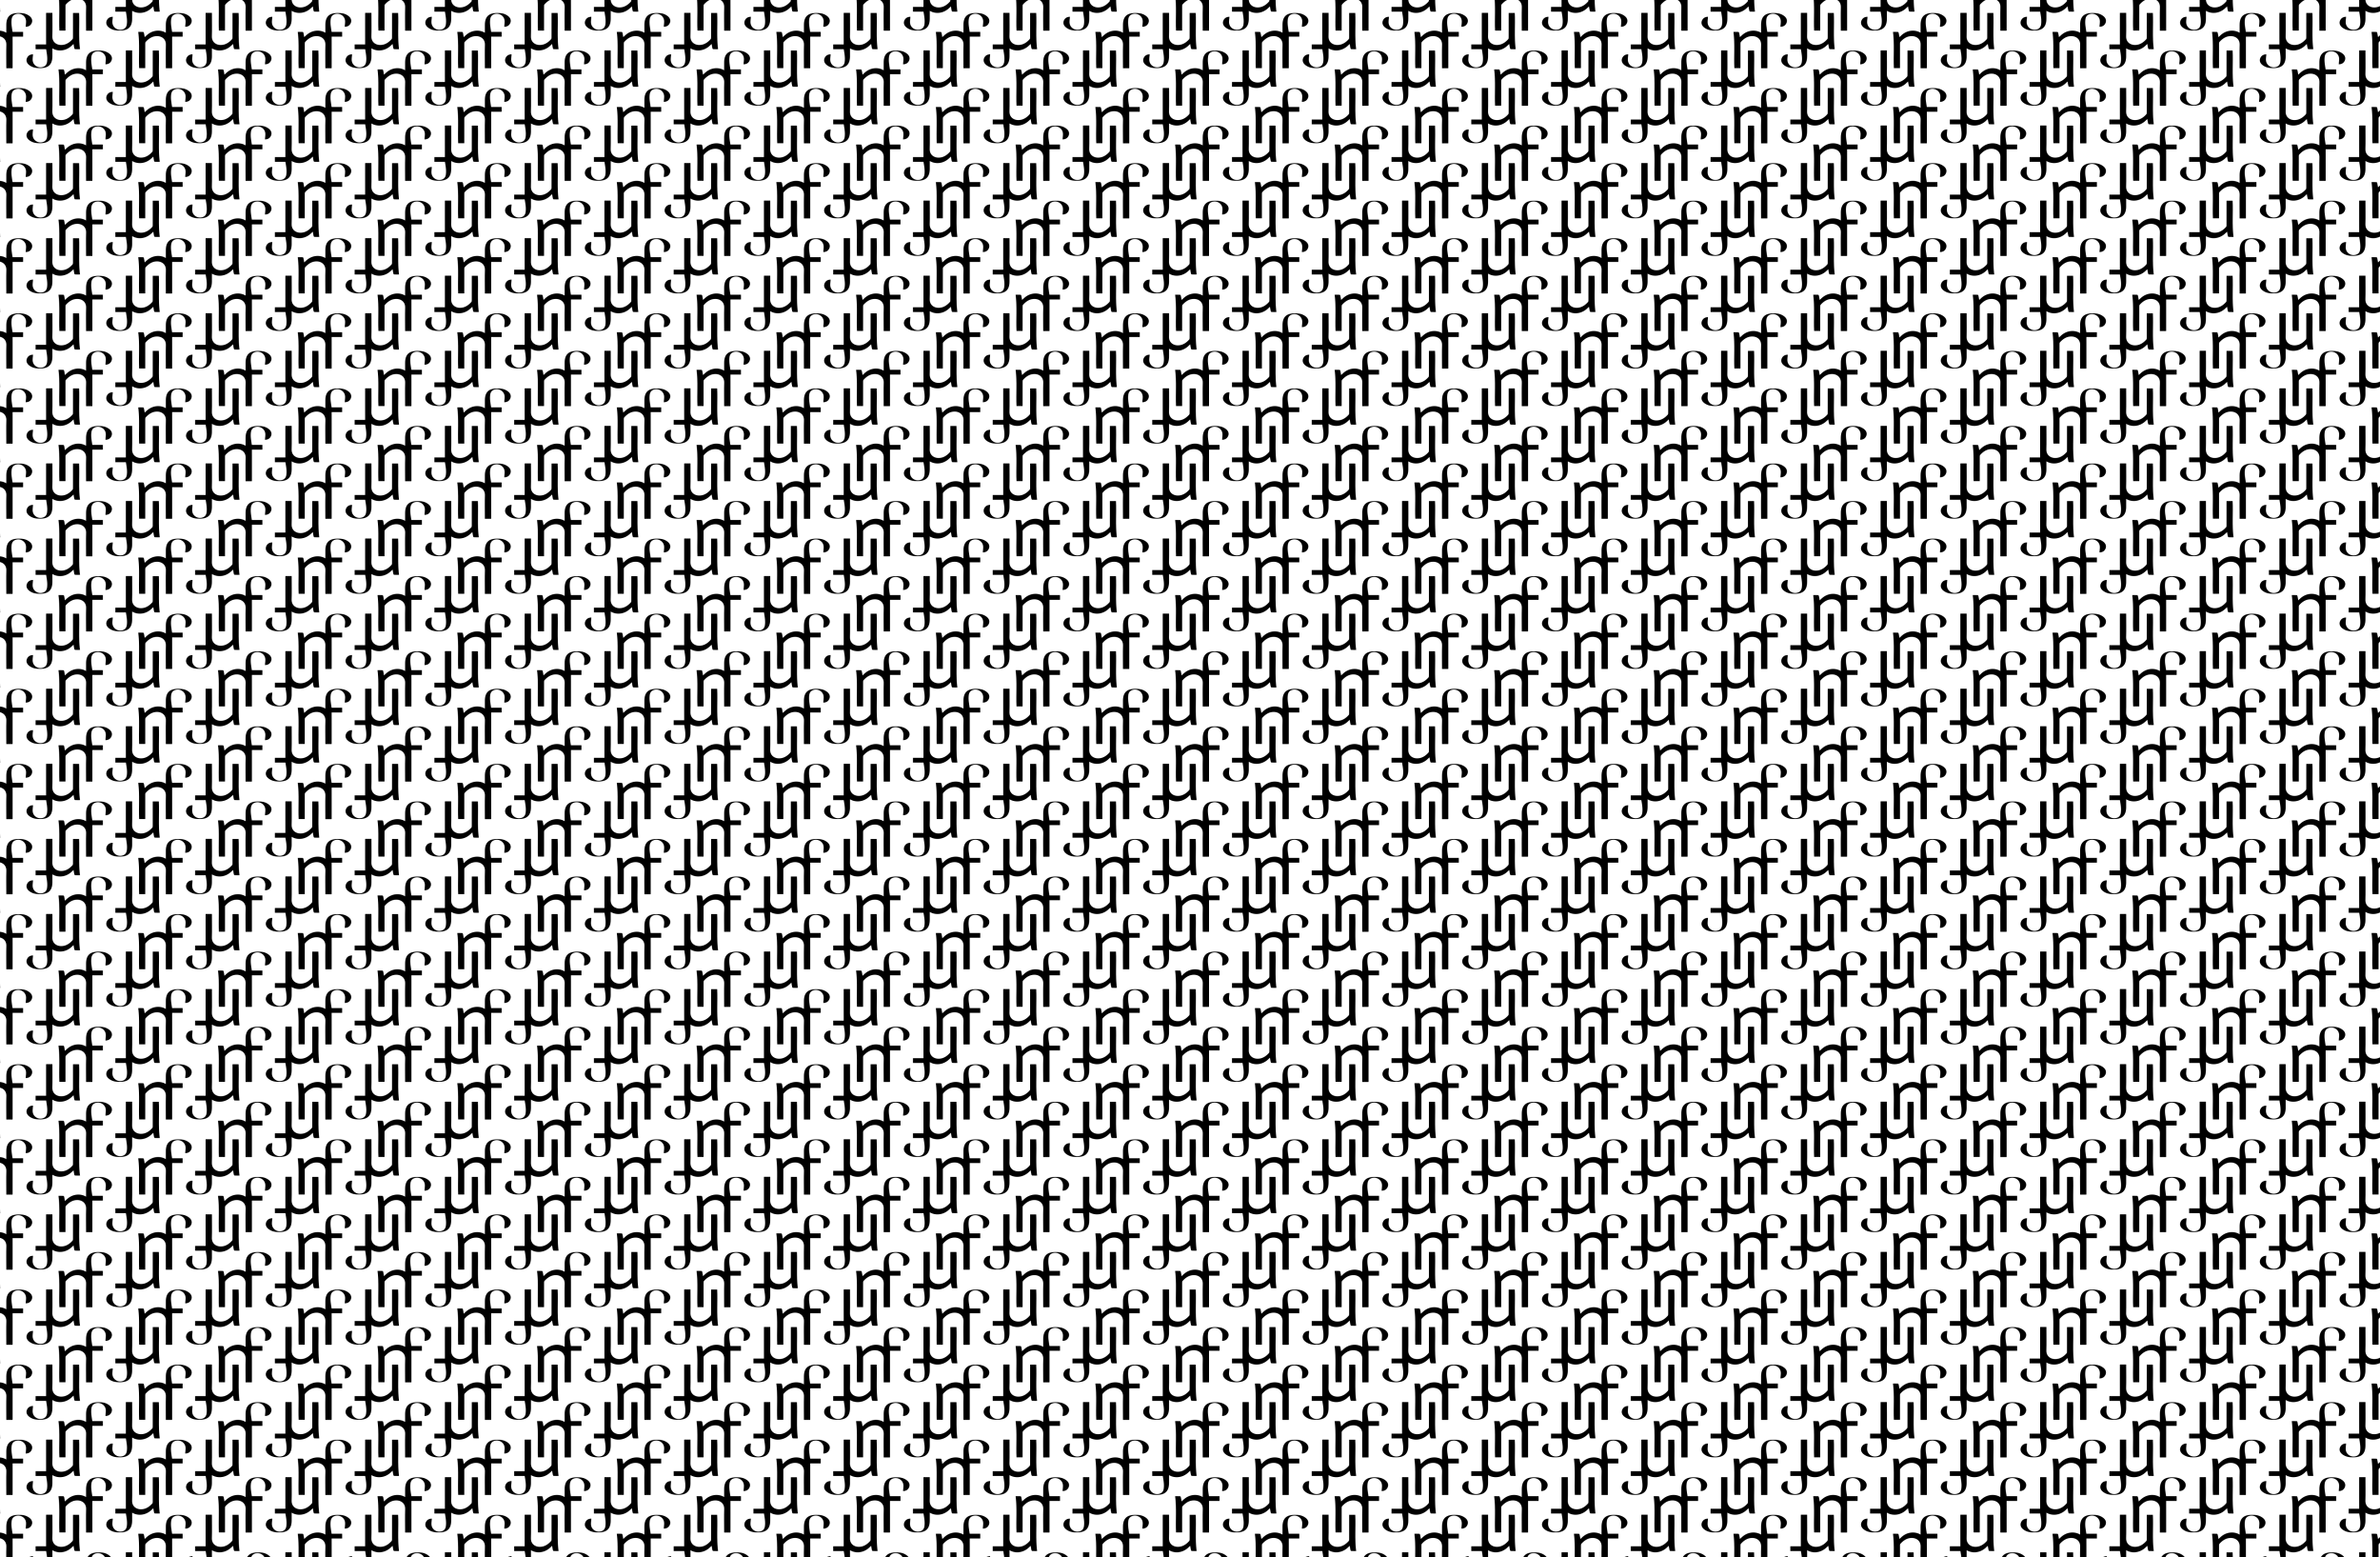
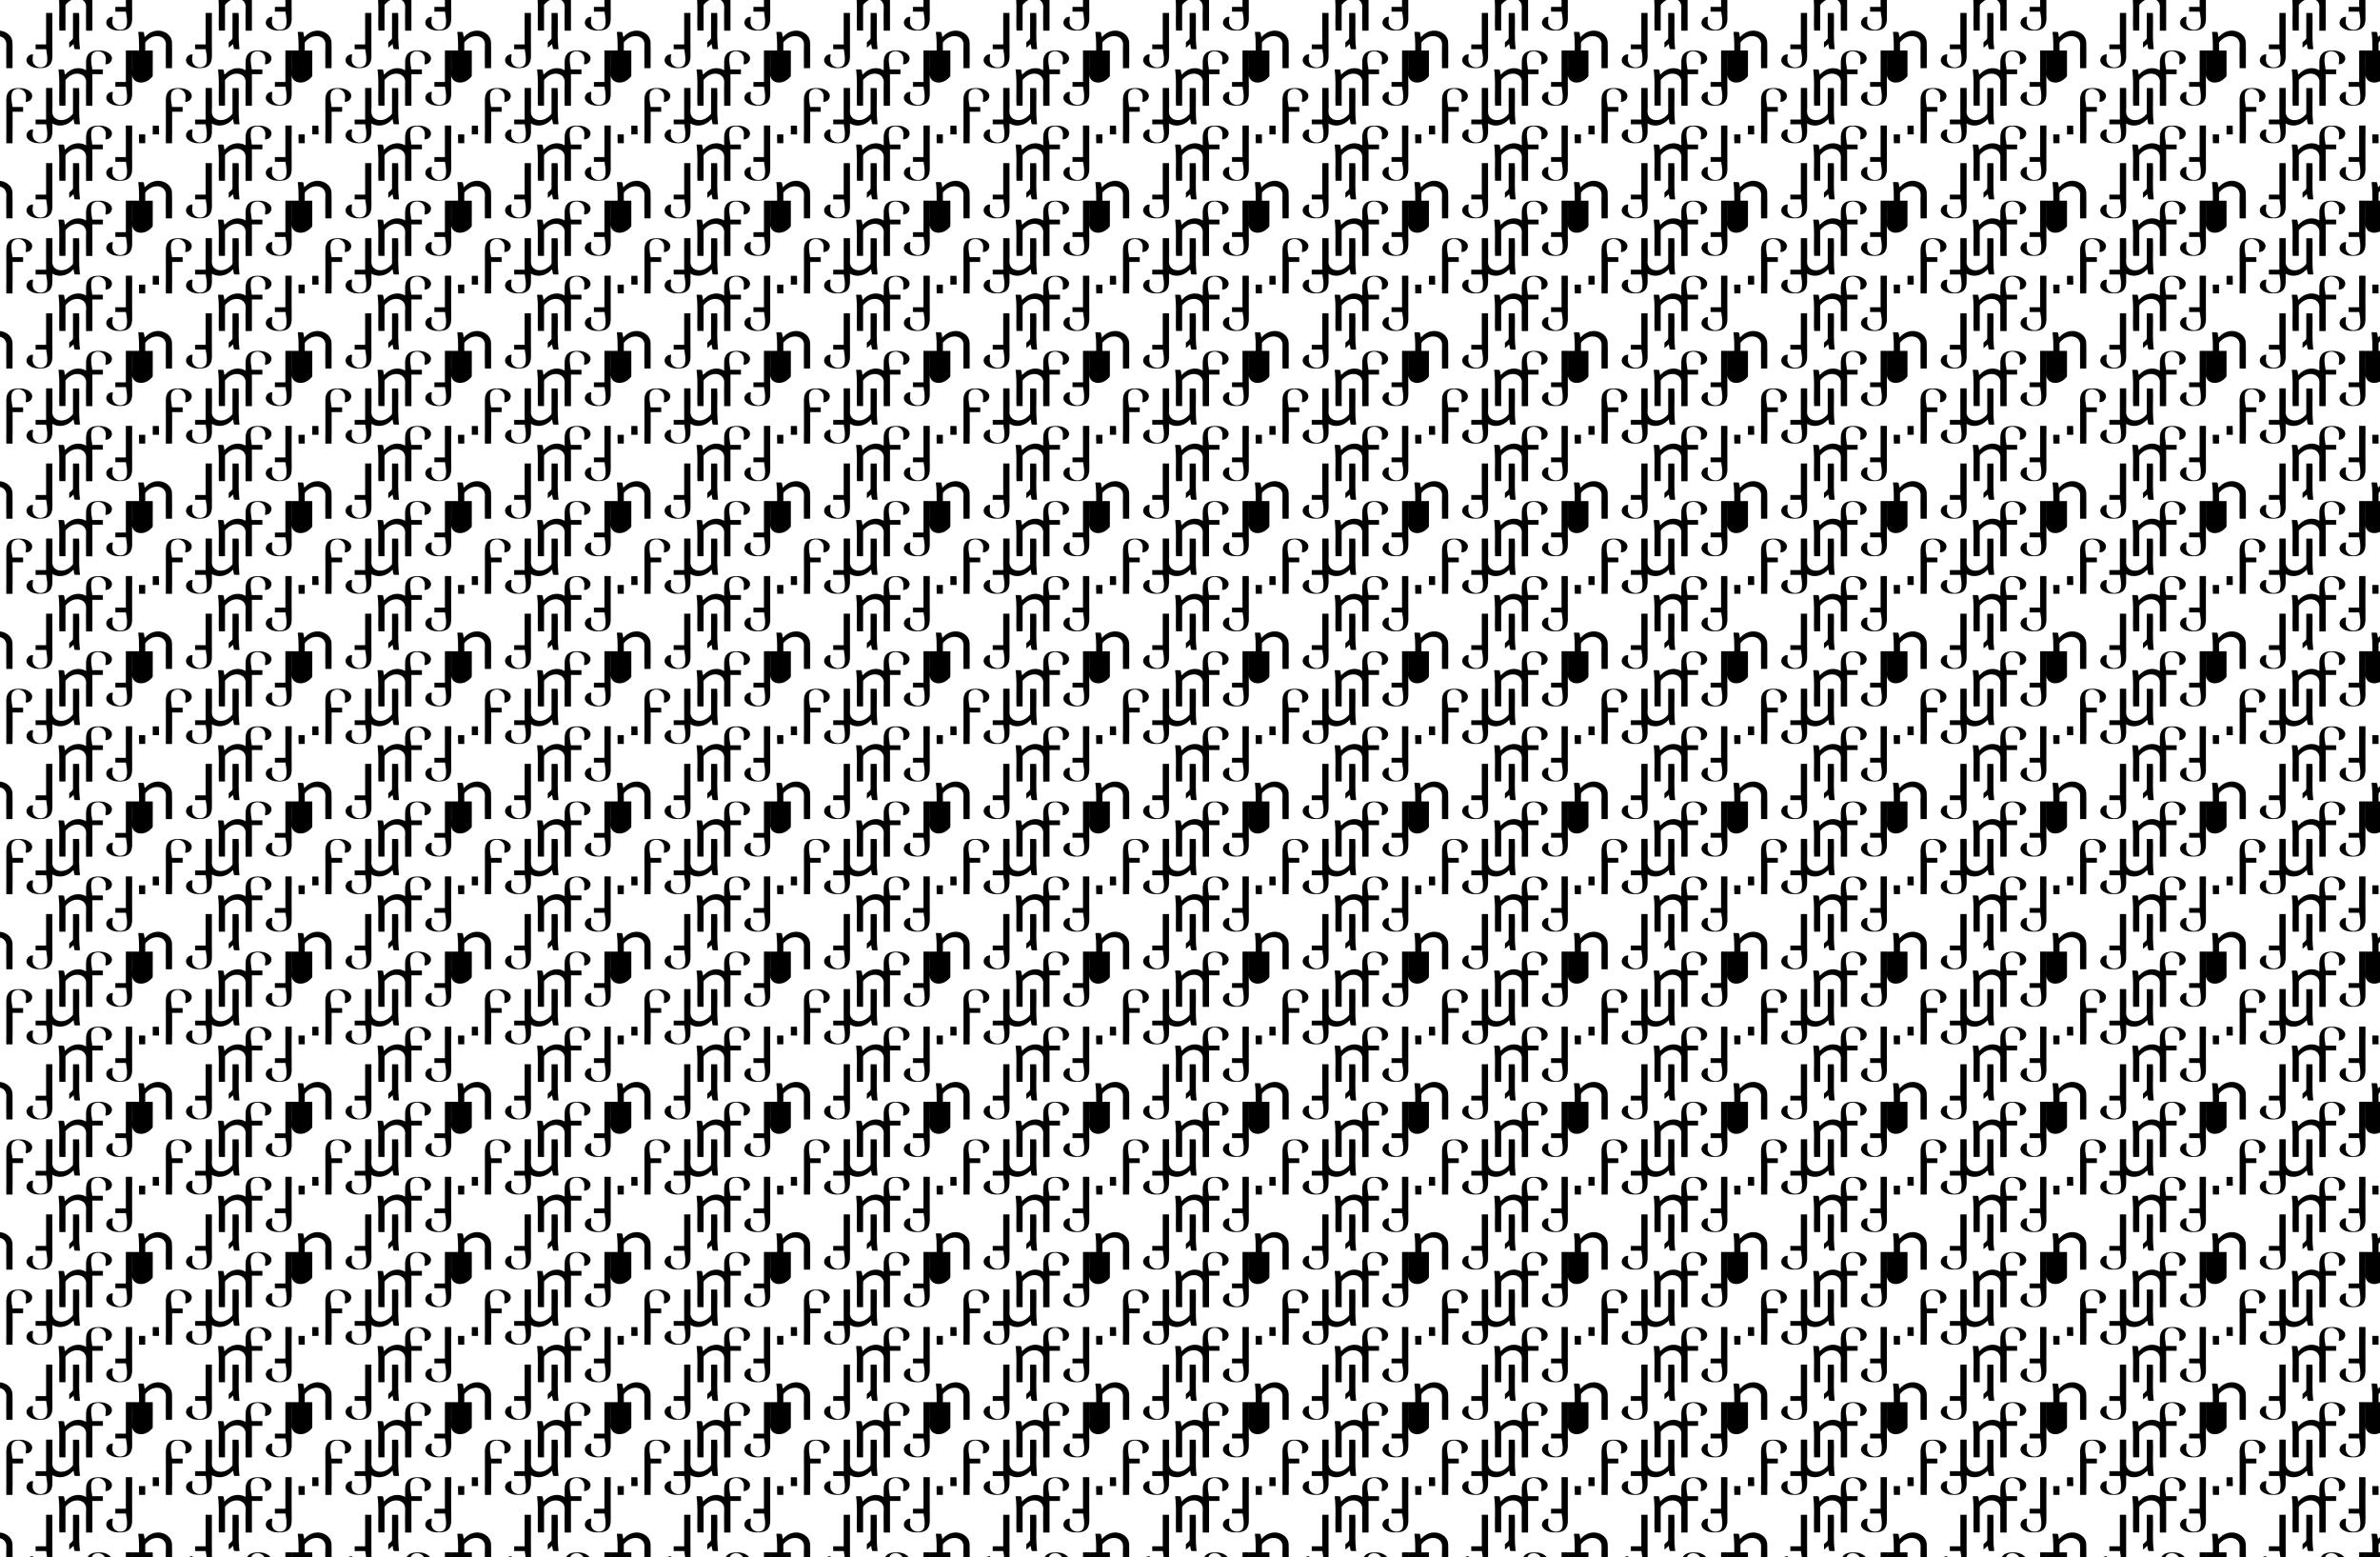
<svg xmlns="http://www.w3.org/2000/svg" id="Capa_1" data-name="Capa 1" viewBox="0 0 2663.14 1741.85">
  <defs>
    <style>      .cls-1 {        fill: none;      }      .cls-1, .cls-2, .cls-3 {        stroke-width: 0px;      }      .cls-2 {        fill: #000;      }      .cls-3 {        fill: url(#Nueva_muestra_de_motivo_2);      }    </style>
    <pattern id="Nueva_muestra_de_motivo_2" data-name="Nueva muestra de motivo 2" x="0" y="0" width="510" height="480" patternTransform="translate(2040.96 -8921.63) scale(.35)" patternUnits="userSpaceOnUse" viewBox="0 0 510 480">
      <g>
        <rect class="cls-1" width="510" height="480" />
        <path class="cls-2" d="M115.77,495.92c.41-7.24,1.92-14.25.95-20.91-2.4-16.54-21.28-25.54-36.25-17.93-6.07,3.08-8.78,8.55-9.64,14.9-1.83,13.55.78,26.78,3.02,40.35h33.7v15.2h-33.6v100.71h-19.97v-100.52c-7.9,0,7.55,0,0,0,0-5.32-.13-10.05-.13-15.36,7.55,0-7.74,0,0,0,0-7.87-.02-15.17,0-22.47.1-25.71,11.83-37.53,37.66-37.97,9.91-.17,19.78.48,28.77,4.96,4.36,2.17,8.8,5.08,11.88,8.75,5.08,6.06,5.9,13.41,1.85,20.53-4.23,7.42-11.24,9.71-18.24,9.77Z" />
        <g>
          <path class="cls-2" d="M583.29,388.24h-19.44c0-2.06,0-3.84,0-5.62,0-22.98-.56-45.98.17-68.94.58-18.22-13.01-28.05-28.77-27.85-15.06.19-26.48,8-36.06,18.83-1.11,1.25-1.16,3.71-1.16,5.61-.07,23.98-.05,47.96-.05,71.95,0,1.82,0,3.64,0,5.89h-19.46c-1.91-38.17,2.18-76.66-2.92-115.72,5.16,0,10.56-.15,15.93.15.86.05,2.04,1.99,2.32,3.22.94,4.2,1.55,8.49,2.38,13.33,2.68-2.47,5.12-4.83,7.66-7.07,17.34-15.24,41.57-18.03,60.32-6.8,12.02,7.2,19.01,18.03,19.29,31.94.54,26.3.16,52.62.15,78.94,0,.63-.21,1.26-.36,2.14Z" />
          <g>
            <path class="cls-2" d="M436.71,331.76h19.44c0,2.06,0,3.84,0,5.62,0,22.98.56,45.98-.17,68.94-.58,18.22,13.01,28.05,28.77,27.85,15.06-.19,26.48-8,36.06-18.83,1.11-1.25,1.16-3.71,1.16-5.61.07-23.98.05-47.96.05-71.95,0-1.82,0-3.64,0-5.89h19.46c1.91,38.17-2.18,76.66,2.92,115.72-5.16,0-10.56.15-15.93-.15-.86-.05-2.04-1.99-2.32-3.22-.94-4.2-1.55-8.49-2.38-13.33-2.68,2.47-5.12,4.83-7.66,7.07-17.34,15.24-41.57,18.03-60.32,6.8-12.02-7.2-19.01-18.03-19.29-31.94-.54-26.3-.16-52.62-.15-78.94,0-.63.21-1.26.36-2.14Z" />
            <path class="cls-2" d="M394.23,464.08c-.41,7.24-1.92,14.25-.95,20.91,2.4,16.54,21.28,25.54,36.25,17.93,6.07-3.08,8.78-8.55,9.64-14.9,1.83-13.55-.78-26.78-3.02-40.35h-33.7v-15.2h33.6v-100.71h19.97v100.52c7.9,0-7.55,0,0,0,0,5.32.13,10.05.13,15.36-7.55,0,7.74,0,0,0,0,7.87.02,15.17,0,22.47-.1,25.71-11.83,37.53-37.66,37.97-9.91.17-19.78-.48-28.77-4.96-4.36-2.17-8.8-5.08-11.88-8.75-5.08-6.06-5.9-13.41-1.85-20.53,4.23-7.42,11.24-9.71,18.24-9.77Z" />
          </g>
        </g>
        <g>
          <g>
-             <path class="cls-2" d="M328.29,508.24h-19.44c0-2.06,0-3.84,0-5.62,0-22.98-.56-45.98.17-68.94.58-18.22-13.01-28.05-28.77-27.85-15.06.19-26.48,8-36.06,18.83-1.11,1.25-1.16,3.71-1.16,5.61-.07,23.98-.05,47.96-.05,71.95,0,1.82,0,3.64,0,5.89h-19.46c-1.91-38.17,2.18-76.66-2.92-115.72,5.16,0,10.56-.15,15.93.15.86.05,2.04,1.99,2.32,3.22.94,4.2,1.55,8.49,2.38,13.33,2.68-2.47,5.12-4.83,7.66-7.07,17.34-15.24,41.57-18.03,60.32-6.8,12.02,7.2,19.01,18.03,19.29,31.94.54,26.3.16,52.62.15,78.94,0,.63-.21,1.26-.36,2.14Z" />
            <path class="cls-2" d="M370.77,375.92c.41-7.24,1.92-14.25.95-20.91-2.4-16.54-21.28-25.54-36.25-17.93-6.07,3.08-8.78,8.55-9.64,14.9-1.83,13.55.78,26.78,3.02,40.35h33.7v15.2h-33.6v100.71h-19.97v-100.52c-7.9,0,7.55,0,0,0,0-5.32-.13-10.05-.13-15.36,7.55,0-7.74,0,0,0,0-7.87-.02-15.17,0-22.47.1-25.71,11.83-37.53,37.66-37.97,9.91-.17,19.78.48,28.77,4.96,4.36,2.17,8.8,5.08,11.88,8.75,5.08,6.06,5.9,13.41,1.85,20.53-4.23,7.42-11.24,9.71-18.24,9.77Z" />
          </g>
          <g>
            <path class="cls-2" d="M181.71,451.76h19.44c0,2.06,0,3.84,0,5.62,0,22.98.56,45.98-.17,68.94-.58,18.22,13.01,28.05,28.77,27.85,15.06-.19,26.48-8,36.06-18.83,1.11-1.25,1.16-3.71,1.16-5.61.07-23.98.05-47.96.05-71.95,0-1.82,0-3.64,0-5.89h19.46c1.91,38.17-2.18,76.66,2.92,115.72-5.16,0-10.56.15-15.93-.15-.86-.05-2.04-1.99-2.32-3.22-.94-4.2-1.55-8.49-2.38-13.33-2.68,2.47-5.12,4.83-7.66,7.07-17.34,15.24-41.57,18.03-60.32,6.8-12.02-7.2-19.01-18.03-19.29-31.94-.54-26.3-.16-52.62-.15-78.94,0-.63.21-1.26.36-2.14Z" />
            <path class="cls-2" d="M139.23,584.08c-.41,7.24-1.92,14.25-.95,20.91,2.4,16.54,21.28,25.54,36.25,17.93,6.07-3.08,8.78-8.55,9.64-14.9,1.83-13.55-.78-26.78-3.02-40.35h-33.7v-15.2h33.6v-100.71h19.97v100.52c7.9,0-7.55,0,0,0,0,5.32.13,10.05.13,15.36-7.55,0,7.74,0,0,0,0,7.87.02,15.17,0,22.47-.1,25.71-11.83,37.53-37.66,37.97-9.91.17-19.78-.48-28.77-4.96-4.36-2.17-8.8-5.08-11.88-8.75-5.08-6.06-5.9-13.41-1.85-20.53,4.23-7.42,11.24-9.71,18.24-9.77Z" />
          </g>
        </g>
        <g>
          <g>
            <path class="cls-2" d="M73.29,388.24h-19.44c0-2.06,0-3.84,0-5.62,0-22.98-.56-45.98.17-68.94.58-18.22-13.01-28.05-28.77-27.85-15.06.19-26.48,8-36.06,18.83-1.11,1.25-1.16,3.71-1.16,5.61-.07,23.98-.05,47.96-.05,71.95,0,1.82,0,3.64,0,5.89h-19.46c-1.91-38.17,2.18-76.66-2.92-115.72,5.16,0,10.56-.15,15.93.15.86.05,2.04,1.99,2.32,3.22.94,4.2,1.55,8.49,2.38,13.33,2.68-2.47,5.12-4.83,7.66-7.07,17.34-15.24,41.57-18.03,60.32-6.8,12.02,7.2,19.01,18.03,19.29,31.94.54,26.3.16,52.62.15,78.94,0,.63-.21,1.26-.36,2.14Z" />
            <path class="cls-2" d="M115.77,255.92c.41-7.24,1.92-14.25.95-20.91-2.4-16.54-21.28-25.54-36.25-17.93-6.07,3.08-8.78,8.55-9.64,14.9-1.83,13.55.78,26.78,3.02,40.35h33.7v15.2h-33.6v100.71h-19.97v-100.52c-7.9,0,7.55,0,0,0,0-5.32-.13-10.05-.13-15.36,7.55,0-7.74,0,0,0,0-7.87-.02-15.17,0-22.47.1-25.71,11.83-37.53,37.66-37.97,9.91-.17,19.78.48,28.77,4.96,4.36,2.17,8.8,5.08,11.88,8.75,5.08,6.06,5.9,13.41,1.85,20.53-4.23,7.42-11.24,9.71-18.24,9.77Z" />
          </g>
          <path class="cls-2" d="M-73.29,331.76h19.44c0,2.06,0,3.84,0,5.62,0,22.98.56,45.98-.17,68.94-.58,18.22,13.01,28.05,28.77,27.85,15.06-.19,26.48-8,36.06-18.83,1.11-1.25,1.16-3.71,1.16-5.61.07-23.98.05-47.96.05-71.95,0-1.82,0-3.64,0-5.89h19.46c1.91,38.17-2.18,76.66,2.92,115.72-5.16,0-10.56.15-15.93-.15-.86-.05-2.04-1.99-2.32-3.22-.94-4.2-1.55-8.49-2.38-13.33-2.68,2.47-5.12,4.83-7.66,7.07-17.34,15.24-41.57,18.03-60.32,6.8-12.02-7.2-19.01-18.03-19.29-31.94-.54-26.3-.16-52.62-.15-78.94,0-.63.21-1.26.36-2.14Z" />
        </g>
        <g>
          <path class="cls-2" d="M583.29,148.24h-19.44c0-2.06,0-3.84,0-5.62,0-22.98-.56-45.98.17-68.94.58-18.22-13.01-28.05-28.77-27.85-15.06.19-26.48,8-36.06,18.83-1.11,1.25-1.16,3.71-1.16,5.61-.07,23.98-.05,47.96-.05,71.95,0,1.82,0,3.64,0,5.89h-19.46c-1.91-38.17,2.18-76.66-2.92-115.72,5.16,0,10.56-.15,15.93.15.86.05,2.04,1.99,2.32,3.22.94,4.2,1.55,8.49,2.38,13.33,2.68-2.47,5.12-4.83,7.66-7.07,17.34-15.24,41.57-18.03,60.32-6.8,12.02,7.2,19.01,18.03,19.29,31.94.54,26.3.16,52.62.15,78.94,0,.63-.21,1.26-.36,2.14Z" />
          <g>
-             <path class="cls-2" d="M436.71,91.76h19.44c0,2.06,0,3.84,0,5.62,0,22.98.56,45.98-.17,68.94-.58,18.22,13.01,28.05,28.77,27.85,15.06-.19,26.48-8,36.06-18.83,1.11-1.25,1.16-3.71,1.16-5.61.07-23.98.05-47.96.05-71.95,0-1.82,0-3.64,0-5.89h19.46c1.91,38.17-2.18,76.66,2.92,115.72-5.16,0-10.56.15-15.93-.15-.86-.05-2.04-1.99-2.32-3.22-.94-4.2-1.55-8.49-2.38-13.33-2.68,2.47-5.12,4.83-7.66,7.07-17.34,15.24-41.57,18.03-60.32,6.8-12.02-7.2-19.01-18.03-19.29-31.94-.54-26.3-.16-52.62-.15-78.94,0-.63.21-1.26.36-2.14Z" />
            <path class="cls-2" d="M394.23,224.08c-.41,7.24-1.92,14.25-.95,20.91,2.4,16.54,21.28,25.54,36.25,17.93,6.07-3.08,8.78-8.55,9.64-14.9,1.83-13.55-.78-26.78-3.02-40.35h-33.7v-15.2h33.6v-100.71h19.97v100.52c7.9,0-7.55,0,0,0,0,5.32.13,10.05.13,15.36-7.55,0,7.74,0,0,0,0,7.87.02,15.17,0,22.47-.1,25.71-11.83,37.53-37.66,37.97-9.91.17-19.78-.48-28.77-4.96-4.36-2.17-8.8-5.08-11.88-8.75-5.08-6.06-5.9-13.41-1.85-20.53,4.23-7.42,11.24-9.71,18.24-9.77Z" />
          </g>
        </g>
        <g>
          <g>
            <path class="cls-2" d="M328.29,268.24h-19.44c0-2.06,0-3.84,0-5.62,0-22.98-.56-45.98.17-68.94.58-18.22-13.01-28.05-28.77-27.85-15.06.19-26.48,8-36.06,18.83-1.11,1.25-1.16,3.71-1.16,5.61-.07,23.98-.05,47.96-.05,71.95,0,1.82,0,3.64,0,5.89h-19.46c-1.91-38.17,2.18-76.66-2.92-115.72,5.16,0,10.56-.15,15.93.15.86.05,2.04,1.99,2.32,3.22.94,4.2,1.55,8.49,2.38,13.33,2.68-2.47,5.12-4.83,7.66-7.07,17.34-15.24,41.57-18.03,60.32-6.8,12.02,7.2,19.01,18.03,19.29,31.94.54,26.3.16,52.62.15,78.94,0,.63-.21,1.26-.36,2.14Z" />
-             <path class="cls-2" d="M370.77,135.92c.41-7.24,1.92-14.25.95-20.91-2.4-16.54-21.28-25.54-36.25-17.93-6.07,3.08-8.78,8.55-9.64,14.9-1.83,13.55.78,26.78,3.02,40.35h33.7v15.2h-33.6v100.71h-19.97v-100.52c-7.9,0,7.55,0,0,0,0-5.32-.13-10.05-.13-15.36,7.55,0-7.74,0,0,0,0-7.87-.02-15.17,0-22.47.1-25.71,11.83-37.53,37.66-37.97,9.91-.17,19.78.48,28.77,4.96,4.36,2.17,8.8,5.08,11.88,8.75,5.08,6.06,5.9,13.41,1.85,20.53-4.23,7.42-11.24,9.71-18.24,9.77Z" />
          </g>
          <g>
-             <path class="cls-2" d="M181.71,211.76h19.44c0,2.06,0,3.84,0,5.62,0,22.98.56,45.98-.17,68.94-.58,18.22,13.01,28.05,28.77,27.85,15.06-.19,26.48-8,36.06-18.83,1.11-1.25,1.16-3.71,1.16-5.61.07-23.98.05-47.96.05-71.95,0-1.82,0-3.64,0-5.89h19.46c1.91,38.17-2.18,76.66,2.92,115.72-5.16,0-10.56.15-15.93-.15-.86-.05-2.04-1.99-2.32-3.22-.94-4.2-1.55-8.49-2.38-13.33-2.68,2.47-5.12,4.83-7.66,7.07-17.34,15.24-41.57,18.03-60.32,6.8-12.02-7.2-19.01-18.03-19.29-31.94-.54-26.3-.16-52.62-.15-78.94,0-.63.21-1.26.36-2.14Z" />
+             <path class="cls-2" d="M181.71,211.76h19.44c0,2.06,0,3.84,0,5.62,0,22.98.56,45.98-.17,68.94-.58,18.22,13.01,28.05,28.77,27.85,15.06-.19,26.48-8,36.06-18.83,1.11-1.25,1.16-3.71,1.16-5.61.07-23.98.05-47.96.05-71.95,0-1.82,0-3.64,0-5.89h19.46Z" />
            <path class="cls-2" d="M139.23,344.08c-.41,7.24-1.92,14.25-.95,20.91,2.4,16.54,21.28,25.54,36.25,17.93,6.07-3.08,8.78-8.55,9.64-14.9,1.83-13.55-.78-26.78-3.02-40.35h-33.7v-15.2h33.6v-100.71h19.97v100.52c7.9,0-7.55,0,0,0,0,5.32.13,10.05.13,15.36-7.55,0,7.74,0,0,0,0,7.87.02,15.17,0,22.47-.1,25.71-11.83,37.53-37.66,37.97-9.91.17-19.78-.48-28.77-4.96-4.36-2.17-8.8-5.08-11.88-8.75-5.08-6.06-5.9-13.41-1.85-20.53,4.23-7.42,11.24-9.71,18.24-9.77Z" />
          </g>
        </g>
        <g>
          <g>
            <path class="cls-2" d="M73.29,148.24h-19.44c0-2.06,0-3.84,0-5.62,0-22.98-.56-45.98.17-68.94.58-18.22-13.01-28.05-28.77-27.85-15.06.19-26.48,8-36.06,18.83-1.11,1.25-1.16,3.71-1.16,5.61-.07,23.98-.05,47.96-.05,71.95,0,1.82,0,3.64,0,5.89h-19.46c-1.91-38.17,2.18-76.66-2.92-115.72,5.16,0,10.56-.15,15.93.15.86.05,2.04,1.99,2.32,3.22.94,4.2,1.55,8.49,2.38,13.33,2.68-2.47,5.12-4.83,7.66-7.07,17.34-15.24,41.57-18.03,60.32-6.8,12.02,7.2,19.01,18.03,19.29,31.94.54,26.3.16,52.62.15,78.94,0,.63-.21,1.26-.36,2.14Z" />
            <path class="cls-2" d="M115.77,15.92c.41-7.24,1.92-14.25.95-20.91-2.4-16.54-21.28-25.54-36.25-17.93-6.07,3.08-8.78,8.55-9.64,14.9-1.83,13.55.78,26.78,3.02,40.35h33.7v15.2h-33.6v100.71h-19.97V47.72c-7.9,0,7.55,0,0,0,0-5.32-.13-10.05-.13-15.36,7.55,0-7.74,0,0,0,0-7.87-.02-15.17,0-22.47.1-25.71,11.83-37.53,37.66-37.97,9.91-.17,19.78.48,28.77,4.96,4.36,2.17,8.8,5.08,11.88,8.75,5.08,6.06,5.9,13.41,1.85,20.53-4.23,7.42-11.24,9.71-18.24,9.77Z" />
          </g>
          <path class="cls-2" d="M-73.29,91.76h19.44c0,2.06,0,3.84,0,5.62,0,22.98.56,45.98-.17,68.94-.58,18.22,13.01,28.05,28.77,27.85,15.06-.19,26.48-8,36.06-18.83,1.11-1.25,1.16-3.71,1.16-5.61.07-23.98.05-47.96.05-71.95,0-1.82,0-3.64,0-5.89h19.46c1.91,38.17-2.18,76.66,2.92,115.72-5.16,0-10.56.15-15.93-.15-.86-.05-2.04-1.99-2.32-3.22-.94-4.2-1.55-8.49-2.38-13.33-2.68,2.47-5.12,4.83-7.66,7.07-17.34,15.24-41.57,18.03-60.32,6.8-12.02-7.2-19.01-18.03-19.29-31.94-.54-26.3-.16-52.62-.15-78.94,0-.63.21-1.26.36-2.14Z" />
        </g>
        <path class="cls-2" d="M394.23-15.92c-.41,7.24-1.92,14.25-.95,20.91,2.4,16.54,21.28,25.54,36.25,17.93,6.07-3.08,8.78-8.55,9.64-14.9,1.83-13.55-.78-26.78-3.02-40.35h-33.7v-15.2h33.6v-100.71h19.97V-47.72c7.9,0-7.55,0,0,0,0,5.32.13,10.05.13,15.36-7.55,0,7.74,0,0,0,0,7.87.02,15.17,0,22.47-.1,25.71-11.83,37.53-37.66,37.97-9.91.17-19.78-.48-28.77-4.96-4.36-2.17-8.8-5.08-11.88-8.75-5.08-6.06-5.9-13.41-1.85-20.53,4.23-7.42,11.24-9.71,18.24-9.77Z" />
        <g>
          <g>
            <path class="cls-2" d="M328.29,28.24h-19.44c0-2.06,0-3.84,0-5.62,0-22.98-.56-45.98.17-68.94.58-18.22-13.01-28.05-28.77-27.85-15.06.19-26.48,8-36.06,18.83-1.11,1.25-1.16,3.71-1.16,5.61-.07,23.98-.05,47.96-.05,71.95,0,1.82,0,3.64,0,5.89h-19.46c-1.91-38.17,2.18-76.66-2.92-115.72,5.16,0,10.56-.15,15.93.15.86.05,2.04,1.99,2.32,3.22.94,4.2,1.55,8.49,2.38,13.33,2.68-2.47,5.12-4.83,7.66-7.07,17.34-15.24,41.57-18.03,60.32-6.8,12.02,7.2,19.01,18.03,19.29,31.94.54,26.3.16,52.62.15,78.94,0,.63-.21,1.26-.36,2.14Z" />
-             <path class="cls-2" d="M370.77-104.08c.41-7.24,1.92-14.25.95-20.91-2.4-16.54-21.28-25.54-36.25-17.93-6.07,3.08-8.78,8.55-9.64,14.9-1.83,13.55.78,26.78,3.02,40.35h33.7v15.2h-33.6V28.24h-19.97v-100.52c-7.9,0,7.55,0,0,0,0-5.32-.13-10.05-.13-15.36,7.55,0-7.74,0,0,0,0-7.87-.02-15.17,0-22.47.1-25.71,11.83-37.53,37.66-37.97,9.91-.17,19.78.48,28.77,4.96,4.36,2.17,8.8,5.08,11.88,8.75,5.08,6.06,5.9,13.41,1.85,20.53-4.23,7.42-11.24,9.71-18.24,9.77Z" />
          </g>
          <g>
-             <path class="cls-2" d="M181.71-28.24h19.44c0,2.06,0,3.84,0,5.62,0,22.98.56,45.98-.17,68.94-.58,18.22,13.01,28.05,28.77,27.85,15.06-.19,26.48-8,36.06-18.83,1.11-1.25,1.16-3.71,1.16-5.61.07-23.98.05-47.96.05-71.95,0-1.82,0-3.64,0-5.89h19.46c1.91,38.17-2.18,76.66,2.92,115.72-5.16,0-10.56.15-15.93-.15-.86-.05-2.04-1.99-2.32-3.22-.94-4.2-1.55-8.49-2.38-13.33-2.68,2.47-5.12,4.83-7.66,7.07-17.34,15.24-41.57,18.03-60.32,6.8-12.02-7.2-19.01-18.03-19.29-31.94-.54-26.3-.16-52.62-.15-78.94,0-.63.21-1.26.36-2.14Z" />
            <path class="cls-2" d="M139.23,104.08c-.41,7.24-1.92,14.25-.95,20.91,2.4,16.54,21.28,25.54,36.25,17.93,6.07-3.08,8.78-8.55,9.64-14.9,1.83-13.55-.78-26.78-3.02-40.35h-33.7v-15.2h33.6V-28.24h19.97v100.52c7.9,0-7.55,0,0,0,0,5.32.13,10.05.13,15.36-7.55,0,7.74,0,0,0,0,7.87.02,15.17,0,22.47-.1,25.71-11.83,37.53-37.66,37.97-9.91.17-19.78-.48-28.77-4.96-4.36-2.17-8.8-5.08-11.88-8.75-5.08-6.06-5.9-13.41-1.85-20.53,4.23-7.42,11.24-9.71,18.24-9.77Z" />
          </g>
        </g>
      </g>
    </pattern>
  </defs>
  <rect class="cls-3" x="0" width="2663.14" height="1741.85" />
</svg>